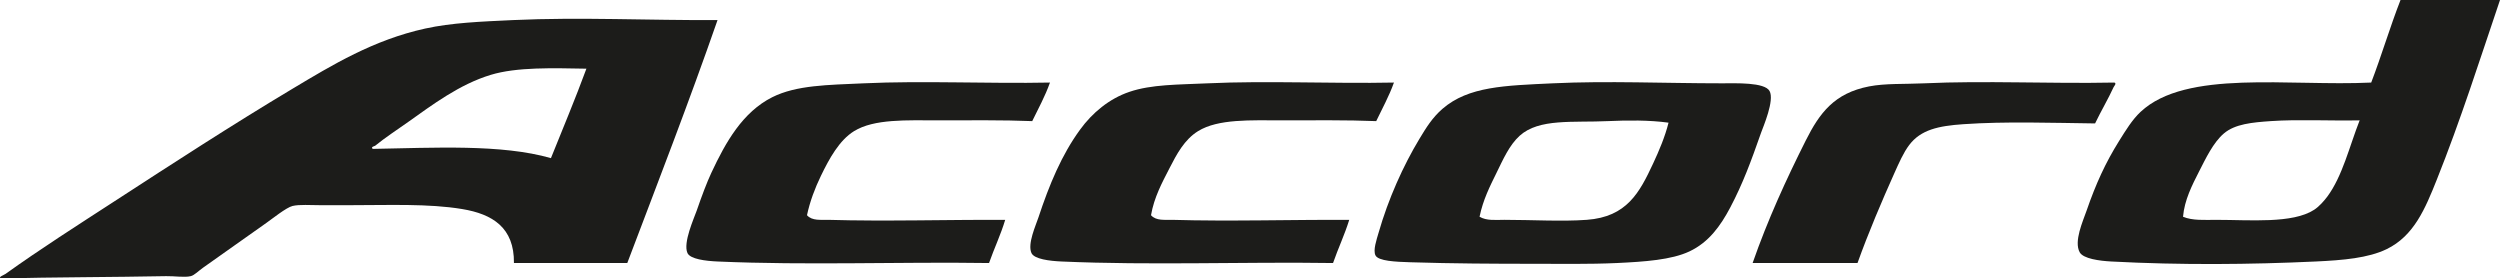
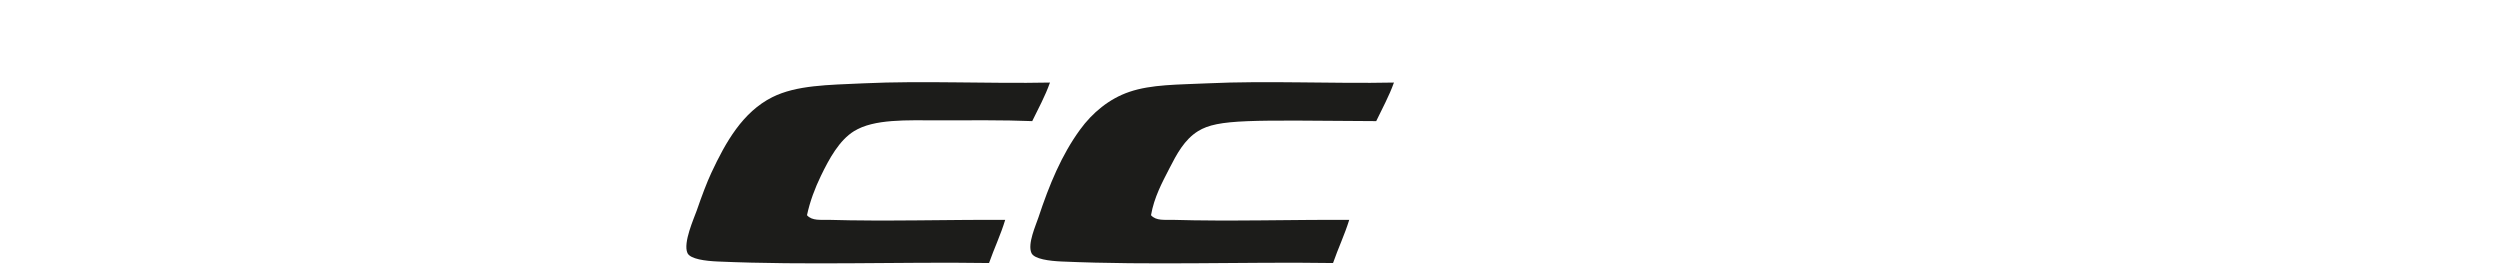
<svg xmlns="http://www.w3.org/2000/svg" width="502.48pt" height="55.97pt" viewBox="0 0 502.48 55.97" version="1.1">
  <defs>
    <clipPath id="clip1">
      <path d="M 417 0 L 502.48 0 L 502.48 54 L 417 54 Z M 417 0 " />
    </clipPath>
    <clipPath id="clip2">
-       <path d="M 0 3 L 145 3 L 145 55.969 L 0 55.969 Z M 0 3 " />
-     </clipPath>
+       </clipPath>
  </defs>
  <g id="surface1">
    <g clip-path="url(#clip1)" clip-rule="nonzero">
-       <path style=" stroke:none;fill-rule:nonzero;fill:rgb(10.999%,10.999%,10.199%);fill-opacity:1;" d="M 482.484 0.004 L 502.48 0.004 C 498.391 12.082 494.531 24.234 489.77 36.129 C 487.461 41.902 485.199 47.414 479.691 50.078 C 475.984 51.871 470.965 52.301 465.434 52.559 C 452.242 53.172 438.367 53.301 424.348 52.559 C 422.016 52.434 418.699 52.012 417.996 50.695 C 416.805 48.504 418.648 44.465 419.391 42.328 C 421.254 36.941 423.172 32.742 425.895 28.375 C 427.254 26.199 428.566 24.047 430.238 22.484 C 439.414 13.898 460.066 17.387 476.594 16.594 C 478.672 11.18 480.379 5.395 482.484 0.004 M 456.438 24.34 C 452.656 24.602 449.219 24.918 446.98 26.824 C 444.828 28.656 443.289 31.945 442.02 34.418 C 440.605 37.188 439.055 40.211 438.77 43.566 C 440.688 44.371 443.078 44.188 445.43 44.188 C 452.27 44.188 460.77 44.984 465.121 42.168 C 466.086 41.547 467.109 40.402 467.754 39.539 C 470.828 35.402 472.215 29.414 474.27 24.191 C 468.078 24.305 461.922 23.965 456.438 24.34 " />
-     </g>
+       </g>
    <g clip-path="url(#clip2)" clip-rule="nonzero">
-       <path style=" stroke:none;fill-rule:nonzero;fill:rgb(10.999%,10.999%,10.199%);fill-opacity:1;" d="M 144.219 4.035 C 138.457 20.594 132.215 36.676 126.078 52.867 L 103.297 52.867 C 103.379 45.742 98.992 43.031 92.906 42.02 C 86.141 40.891 78.195 41.242 70.273 41.242 L 64.383 41.242 C 62.398 41.242 60.191 41.066 58.801 41.398 C 57.547 41.699 54.691 43.996 53.531 44.809 C 49.203 47.832 45.441 50.566 40.82 53.801 C 39.926 54.426 39.062 55.336 38.34 55.504 C 37.027 55.812 35.105 55.469 33.379 55.504 C 22.773 55.715 10.68 55.703 0.203 55.969 C -0.484 55.699 0.766 55.301 1.133 55.039 C 8.031 50.086 15.676 45.215 22.992 40.465 C 34.645 32.898 46.648 25.102 58.801 17.832 C 66.812 13.043 75.055 8.027 85.465 5.738 C 90.793 4.57 96.613 4.34 103.137 4.035 C 116.602 3.41 130.453 4.117 144.219 4.035 M 98.645 15.043 C 92.336 16.953 86.879 21.086 82.059 24.5 C 79.82 26.082 77.352 27.703 75.387 29.305 C 75.328 29.359 74.418 29.523 74.922 29.926 C 87.207 29.711 100.805 28.93 110.734 31.785 C 113.133 25.812 115.613 19.918 117.863 13.805 C 111.105 13.688 103.895 13.453 98.645 15.043 " />
-     </g>
+       </g>
    <path style=" stroke:none;fill-rule:nonzero;fill:rgb(10.999%,10.999%,10.199%);fill-opacity:1;" d="M 211.035 16.594 C 210.051 19.379 208.699 21.805 207.469 24.344 C 201.566 24.105 194.988 24.188 188.559 24.188 C 182.281 24.188 175.699 23.859 171.656 26.359 C 168.691 28.195 166.672 31.875 164.992 35.355 C 163.816 37.781 162.785 40.484 162.199 43.258 C 163.242 44.434 165.02 44.145 166.543 44.188 C 177.773 44.52 190.629 44.137 202.039 44.188 C 201.113 47.242 199.82 49.93 198.789 52.867 C 180.824 52.598 162.328 53.355 144.223 52.559 C 141.816 52.453 138.727 52.082 138.172 50.855 C 137.246 48.805 139.512 43.824 140.035 42.328 C 141.07 39.328 142.059 36.699 142.977 34.73 C 145.863 28.547 149.285 22.516 155.223 19.535 C 160.102 17.094 166.43 17.078 173.52 16.75 C 185.664 16.184 198.598 16.848 211.035 16.594 " />
-     <path style=" stroke:none;fill-rule:nonzero;fill:rgb(10.999%,10.999%,10.199%);fill-opacity:1;" d="M 280.172 16.594 C 279.18 19.371 277.824 21.793 276.609 24.344 C 270.711 24.105 264.133 24.188 257.695 24.188 C 251.414 24.188 244.844 23.855 240.797 26.359 C 238.047 28.066 236.512 30.98 235.062 33.805 C 233.574 36.699 231.961 39.668 231.344 43.258 C 232.391 44.434 234.16 44.145 235.688 44.188 C 246.918 44.52 259.766 44.137 271.188 44.188 C 270.242 47.227 268.953 49.918 267.93 52.867 C 249.965 52.598 231.469 53.355 213.359 52.559 C 210.961 52.453 207.867 52.082 207.312 50.855 C 206.484 49.016 208.191 45.301 208.711 43.723 C 210.914 37.066 213.387 31.125 217.086 26.055 C 219.543 22.668 222.957 19.828 227.004 18.461 C 231.43 16.949 236.809 17.023 242.66 16.75 C 254.809 16.184 267.742 16.848 280.172 16.594 " />
-     <path style=" stroke:none;fill-rule:nonzero;fill:rgb(10.999%,10.999%,10.199%);fill-opacity:1;" d="M 312.109 16.746 C 323.184 16.219 334.52 16.746 346.059 16.746 C 348.836 16.746 354.672 16.496 355.668 18.293 C 356.703 20.168 354.383 25.484 353.965 26.668 C 351.926 32.492 350.301 36.895 347.766 41.707 C 345.793 45.434 343.445 48.707 339.547 50.539 C 335.965 52.227 330.57 52.605 324.977 52.867 C 319.375 53.125 313.301 53.02 308.387 53.02 C 300.461 53.02 291.988 52.98 283.43 52.711 C 280.555 52.621 277.016 52.484 276.453 51.316 C 275.949 50.27 276.68 48.18 277.074 46.816 C 279.023 39.996 282.051 33.277 285.293 27.91 C 286.637 25.68 287.883 23.641 289.941 21.859 C 295.176 17.348 302.426 17.207 312.109 16.746 M 323.27 24.34 C 316.129 24.676 309.348 23.758 305.441 27.285 C 303.344 29.188 302.102 32.066 300.793 34.727 C 299.449 37.465 298.086 40.137 297.379 43.562 C 298.797 44.41 300.629 44.184 302.344 44.184 C 307.902 44.184 313.938 44.551 318.93 44.184 C 326.992 43.598 329.543 38.688 332.262 32.867 C 333.469 30.277 334.656 27.484 335.363 24.656 C 331.5 24.125 327.086 24.164 323.27 24.34 " />
-     <path style=" stroke:none;fill-rule:nonzero;fill:rgb(10.999%,10.999%,10.199%);fill-opacity:1;" d="M 424.965 16.594 C 425.492 16.75 424.902 17.316 424.812 17.527 C 423.781 19.797 422.191 22.504 421.094 24.809 C 412.637 24.703 403.039 24.371 394.586 24.965 C 389.621 25.312 386.066 26.059 383.73 29.156 C 382.578 30.672 381.656 32.797 380.785 34.73 C 378.238 40.414 375.508 46.812 373.344 52.867 L 352.262 52.867 C 355.301 44.164 358.98 36.129 362.953 28.219 C 365.727 22.707 368.684 18.723 375.668 17.367 C 378.945 16.734 382.645 16.934 386.672 16.75 C 399.098 16.172 411.965 16.855 424.965 16.594 " />
+     <path style=" stroke:none;fill-rule:nonzero;fill:rgb(10.999%,10.999%,10.199%);fill-opacity:1;" d="M 280.172 16.594 C 279.18 19.371 277.824 21.793 276.609 24.344 C 251.414 24.188 244.844 23.855 240.797 26.359 C 238.047 28.066 236.512 30.98 235.062 33.805 C 233.574 36.699 231.961 39.668 231.344 43.258 C 232.391 44.434 234.16 44.145 235.688 44.188 C 246.918 44.52 259.766 44.137 271.188 44.188 C 270.242 47.227 268.953 49.918 267.93 52.867 C 249.965 52.598 231.469 53.355 213.359 52.559 C 210.961 52.453 207.867 52.082 207.312 50.855 C 206.484 49.016 208.191 45.301 208.711 43.723 C 210.914 37.066 213.387 31.125 217.086 26.055 C 219.543 22.668 222.957 19.828 227.004 18.461 C 231.43 16.949 236.809 17.023 242.66 16.75 C 254.809 16.184 267.742 16.848 280.172 16.594 " />
  </g>
</svg>